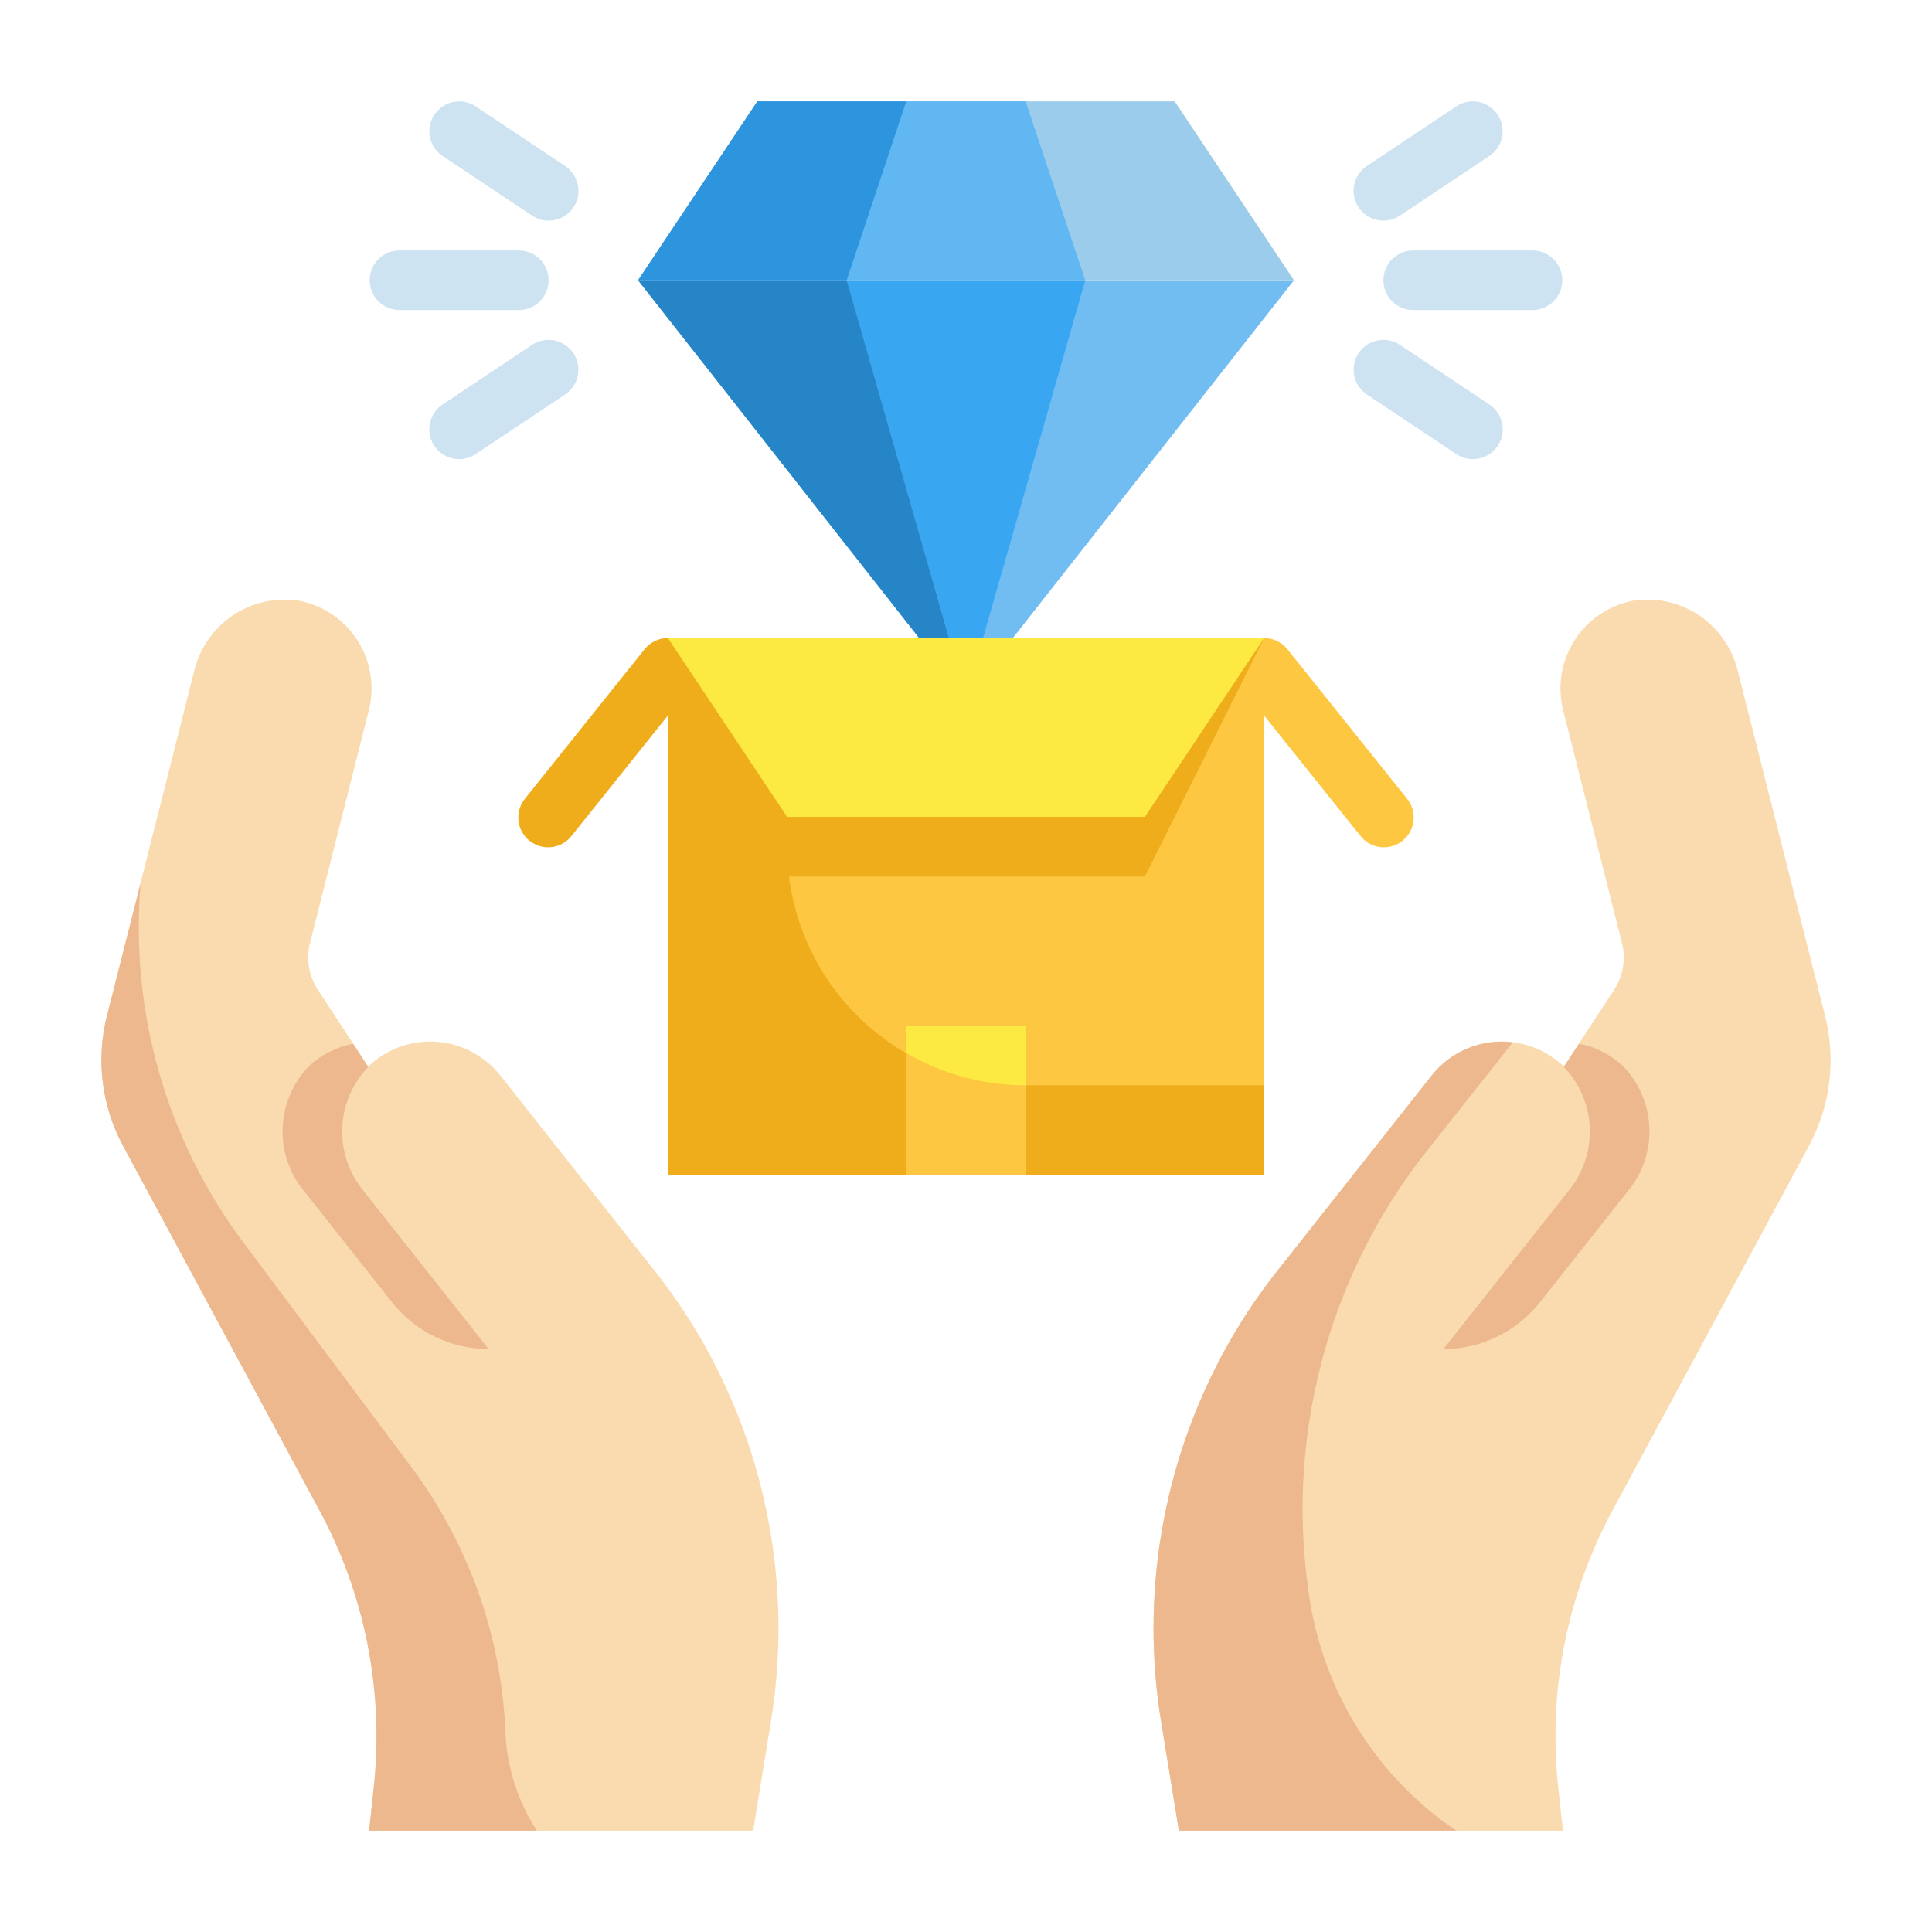
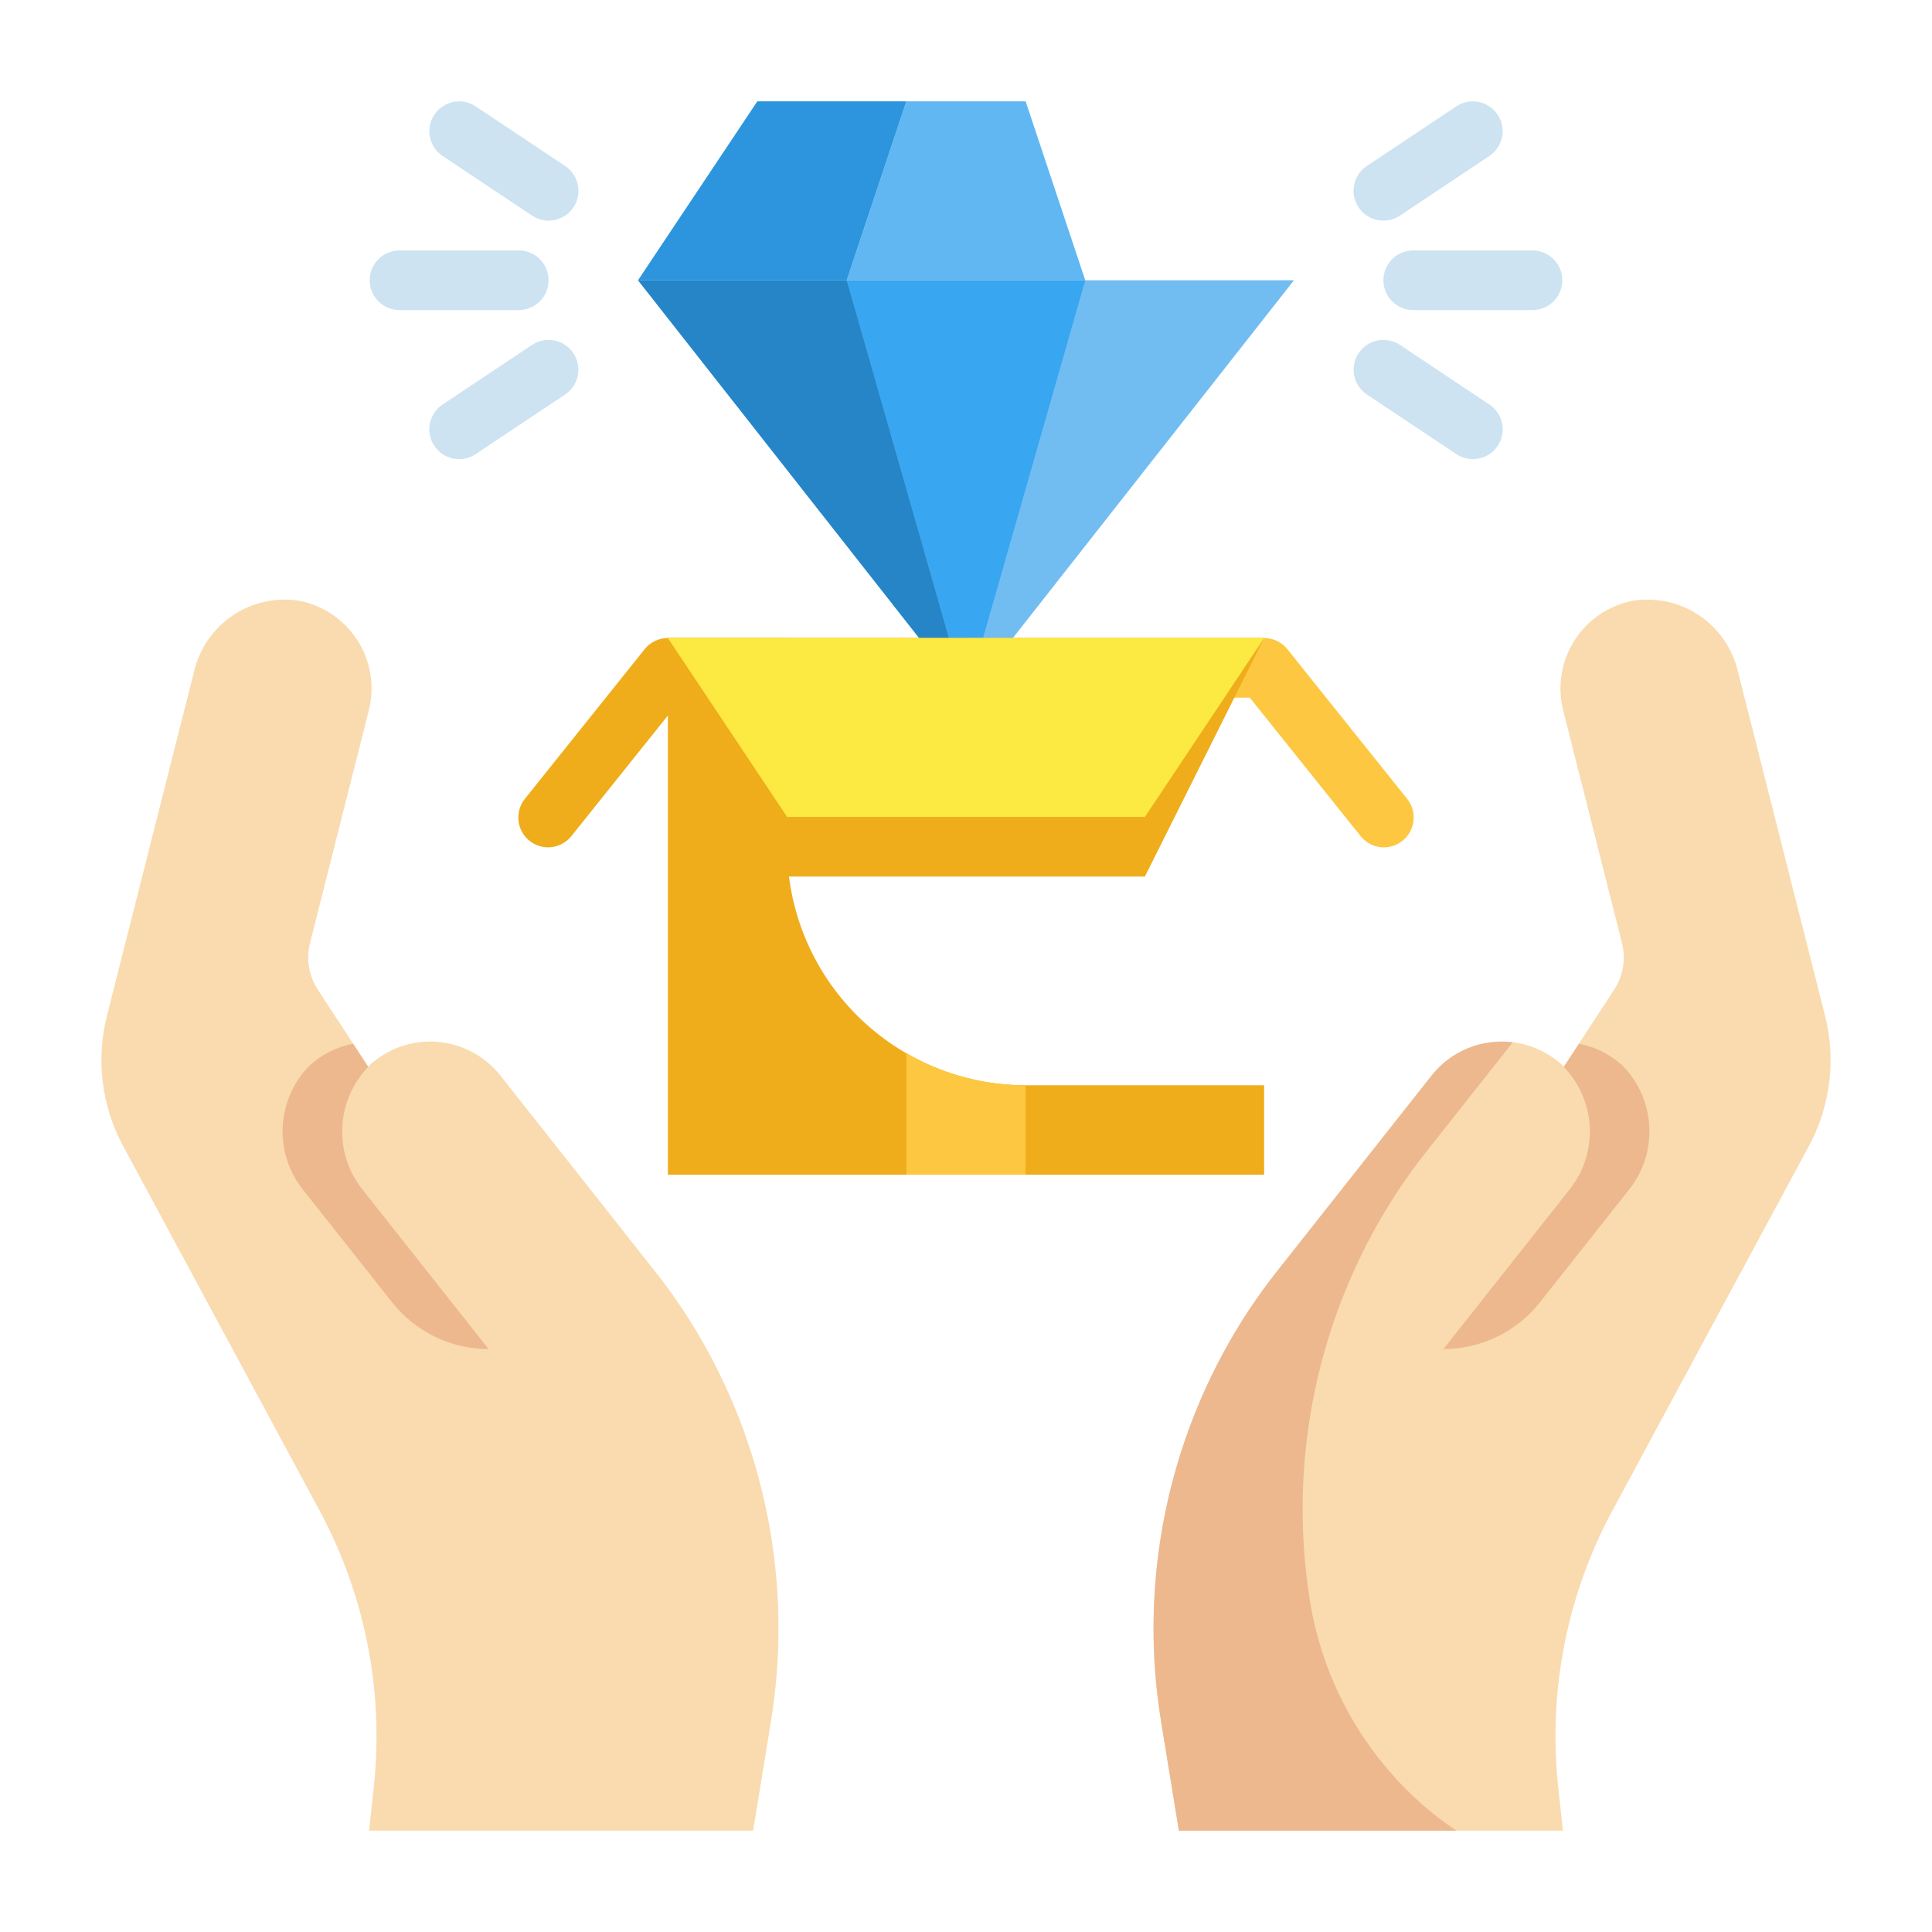
<svg xmlns="http://www.w3.org/2000/svg" width="54" height="54" viewBox="0 0 54 54" fill="none">
  <path d="M36.167 7.833H17.833L27 19.5L36.167 7.833Z" fill="#71BDF2" />
-   <path d="M36.167 7.833H17.833L21.167 2.833H32.833L36.167 7.833Z" fill="#9CCCEC" />
  <path d="M30.333 7.833H23.667L27 19.5L30.333 7.833Z" fill="#39A6F1" />
  <path d="M30.333 7.833H23.667L25.333 2.833H28.667L30.333 7.833Z" fill="#60B7F2" />
  <path d="M17.833 7.833L27 19.5L23.667 7.833H17.833Z" fill="#2585C7" />
  <path d="M25.333 2.833H21.167L17.833 7.833H23.667L25.333 2.833Z" fill="#2C95DD" />
  <path d="M38.667 6.167C38.488 6.167 38.313 6.11 38.17 6.003C38.026 5.897 37.92 5.747 37.868 5.575C37.816 5.404 37.821 5.221 37.881 5.052C37.941 4.884 38.054 4.739 38.203 4.64L40.703 2.973C40.887 2.851 41.112 2.806 41.329 2.849C41.546 2.893 41.736 3.02 41.859 3.204C41.982 3.388 42.026 3.613 41.983 3.83C41.94 4.047 41.812 4.237 41.628 4.36L39.128 6.027C38.992 6.118 38.831 6.167 38.667 6.167Z" fill="#CDE3F2" />
  <path d="M42.833 8.667H39.5C39.279 8.667 39.067 8.579 38.911 8.423C38.754 8.266 38.667 8.054 38.667 7.833C38.667 7.612 38.754 7.4 38.911 7.244C39.067 7.088 39.279 7 39.5 7H42.833C43.054 7 43.266 7.088 43.422 7.244C43.579 7.4 43.667 7.612 43.667 7.833C43.667 8.054 43.579 8.266 43.422 8.423C43.266 8.579 43.054 8.667 42.833 8.667Z" fill="#CDE3F2" />
  <path d="M41.167 12.833C41.002 12.833 40.842 12.785 40.705 12.693L38.205 11.027C38.021 10.904 37.894 10.713 37.85 10.497C37.807 10.28 37.852 10.055 37.974 9.871C38.097 9.687 38.288 9.559 38.504 9.516C38.721 9.473 38.946 9.517 39.13 9.64L41.63 11.307C41.779 11.406 41.892 11.551 41.952 11.719C42.013 11.887 42.017 12.071 41.965 12.242C41.913 12.413 41.807 12.563 41.664 12.67C41.52 12.776 41.346 12.834 41.167 12.833Z" fill="#CDE3F2" />
  <path d="M15.333 6.167C15.169 6.167 15.008 6.118 14.872 6.027L12.372 4.36C12.188 4.237 12.06 4.047 12.017 3.83C11.995 3.723 11.995 3.612 12.017 3.505C12.038 3.397 12.08 3.295 12.141 3.204C12.202 3.113 12.28 3.035 12.371 2.974C12.462 2.913 12.564 2.871 12.671 2.849C12.888 2.806 13.113 2.851 13.297 2.973L15.797 4.64C15.945 4.739 16.058 4.884 16.119 5.052C16.179 5.221 16.184 5.404 16.132 5.575C16.08 5.747 15.974 5.897 15.83 6.003C15.687 6.11 15.512 6.167 15.333 6.167Z" fill="#CDE3F2" />
  <path d="M14.5 8.667H11.167C10.946 8.667 10.734 8.579 10.577 8.423C10.421 8.266 10.333 8.054 10.333 7.833C10.333 7.612 10.421 7.4 10.577 7.244C10.734 7.088 10.946 7 11.167 7H14.5C14.721 7 14.933 7.088 15.089 7.244C15.245 7.4 15.333 7.612 15.333 7.833C15.333 8.054 15.245 8.266 15.089 8.423C14.933 8.579 14.721 8.667 14.5 8.667Z" fill="#CDE3F2" />
  <path d="M12.833 12.833C12.654 12.834 12.48 12.776 12.336 12.67C12.193 12.563 12.087 12.413 12.035 12.242C11.983 12.071 11.987 11.887 12.048 11.719C12.108 11.551 12.221 11.406 12.37 11.307L14.87 9.64C14.961 9.579 15.063 9.537 15.171 9.516C15.278 9.495 15.388 9.495 15.496 9.516C15.603 9.538 15.705 9.58 15.796 9.641C15.887 9.702 15.965 9.78 16.026 9.871C16.087 9.962 16.129 10.064 16.15 10.171C16.171 10.279 16.171 10.389 16.15 10.497C16.128 10.604 16.086 10.706 16.025 10.797C15.964 10.888 15.886 10.966 15.795 11.027L13.295 12.693C13.158 12.785 12.998 12.833 12.833 12.833Z" fill="#CDE3F2" />
  <path d="M50.567 32.017L45.075 42.208C43.799 44.568 43.267 47.258 43.55 49.925L43.683 51.167H32.95L32.45 48.1C31.88 44.584 32.487 40.978 34.175 37.842C34.62 37.013 35.139 36.227 35.725 35.492L40.017 30.058C40.227 29.793 40.489 29.573 40.788 29.412C41.086 29.251 41.414 29.152 41.751 29.122C42.089 29.091 42.429 29.13 42.751 29.235C43.073 29.34 43.37 29.51 43.625 29.733C43.658 29.758 43.675 29.792 43.708 29.817L45.108 27.675C45.237 27.482 45.323 27.265 45.362 27.036C45.4 26.808 45.391 26.574 45.333 26.35L43.692 19.858C43.608 19.529 43.593 19.186 43.646 18.851C43.7 18.515 43.821 18.194 44.003 17.907C44.185 17.62 44.423 17.373 44.703 17.182C44.984 16.99 45.3 16.857 45.633 16.792C46.282 16.688 46.947 16.834 47.493 17.2C48.038 17.567 48.425 18.127 48.575 18.767L51.017 28.417C51.318 29.631 51.158 30.914 50.567 32.017Z" fill="#F9DBAF" />
  <path d="M21.758 45.5C21.759 46.371 21.69 47.24 21.55 48.1L21.05 51.167H10.317L10.45 49.925C10.732 47.258 10.201 44.568 8.925 42.208L3.433 32.017C2.842 30.914 2.682 29.631 2.983 28.417L5.425 18.767C5.575 18.127 5.962 17.567 6.507 17.2C7.053 16.834 7.717 16.688 8.367 16.792C8.7 16.857 9.016 16.99 9.297 17.182C9.577 17.373 9.815 17.62 9.997 17.907C10.179 18.194 10.3 18.515 10.354 18.851C10.407 19.186 10.392 19.529 10.308 19.858L8.667 26.35C8.609 26.574 8.6 26.808 8.638 27.036C8.677 27.265 8.763 27.482 8.892 27.675L10.292 29.817C10.325 29.792 10.342 29.758 10.375 29.733C10.63 29.51 10.927 29.34 11.249 29.235C11.571 29.13 11.911 29.091 12.249 29.122C12.586 29.152 12.914 29.251 13.212 29.412C13.51 29.573 13.773 29.793 13.983 30.058L18.275 35.492C18.861 36.227 19.38 37.013 19.825 37.842C21.093 40.195 21.758 42.827 21.758 45.5Z" fill="#F9DBAF" />
  <path d="M10.958 36.399L8.5 33.292C8.087 32.794 7.874 32.16 7.9 31.514C7.927 30.868 8.191 30.254 8.643 29.792C8.985 29.474 9.409 29.259 9.868 29.173L10.293 29.821C9.851 30.279 9.592 30.884 9.566 31.52C9.539 32.157 9.748 32.78 10.151 33.273L13.658 37.708C13.138 37.707 12.626 37.589 12.158 37.363C11.691 37.136 11.28 36.807 10.958 36.399Z" fill="#EDB88E" />
-   <path d="M10.45 49.925C10.732 47.258 10.201 44.568 8.925 42.208L3.433 32.017C2.842 30.914 2.682 29.631 2.983 28.417L3.933 24.675C3.625 28.263 4.645 31.84 6.8 34.725L11.475 40.975C13.084 43.118 14.008 45.698 14.125 48.375V48.383C14.161 49.374 14.466 50.337 15.008 51.167H10.317L10.45 49.925Z" fill="#EDB88E" />
  <path d="M43.042 36.399L45.5 33.292C45.913 32.794 46.127 32.161 46.1 31.514C46.074 30.868 45.809 30.255 45.358 29.792C45.016 29.474 44.592 29.259 44.133 29.173L43.708 29.821C44.15 30.279 44.409 30.884 44.435 31.52C44.461 32.157 44.253 32.78 43.85 33.273L40.343 37.708C40.863 37.707 41.375 37.589 41.842 37.362C42.31 37.136 42.72 36.807 43.042 36.399Z" fill="#EDB88E" />
  <path d="M39.875 50.542C40.14 50.766 40.418 50.975 40.708 51.167H32.95L32.45 48.1C31.88 44.584 32.487 40.978 34.175 37.842C34.62 37.013 35.139 36.227 35.725 35.492L40.017 30.058C40.283 29.722 40.632 29.46 41.029 29.298C41.426 29.136 41.858 29.079 42.283 29.133L39.892 32.158C39.306 32.894 38.787 33.68 38.342 34.508C36.653 37.645 36.047 41.251 36.617 44.767C36.984 47.017 38.139 49.063 39.875 50.542Z" fill="#EDB88E" />
  <path d="M18.667 17.833C18.542 17.833 18.418 17.861 18.305 17.916C18.193 17.97 18.094 18.049 18.016 18.147L14.682 22.313C14.611 22.398 14.557 22.497 14.524 22.603C14.491 22.709 14.48 22.821 14.491 22.932C14.502 23.043 14.534 23.15 14.588 23.248C14.641 23.346 14.713 23.432 14.8 23.501C14.887 23.57 14.987 23.622 15.094 23.652C15.201 23.682 15.313 23.691 15.423 23.677C15.534 23.663 15.64 23.627 15.736 23.572C15.833 23.516 15.917 23.442 15.984 23.353L19.067 19.5H27V17.833H18.667Z" fill="#EFAD1B" />
  <path d="M39.318 22.313L35.984 18.147C35.906 18.049 35.807 17.97 35.694 17.916C35.582 17.861 35.458 17.833 35.333 17.833H27V19.5H34.932L38.016 23.353C38.083 23.442 38.167 23.516 38.264 23.572C38.36 23.627 38.467 23.663 38.577 23.677C38.687 23.691 38.799 23.682 38.906 23.652C39.013 23.622 39.113 23.57 39.2 23.501C39.287 23.432 39.359 23.346 39.412 23.248C39.465 23.15 39.498 23.043 39.509 22.932C39.52 22.821 39.509 22.709 39.476 22.603C39.443 22.497 39.389 22.398 39.318 22.313Z" fill="#FDC741" />
-   <path d="M18.667 17.833H35.333V32.833H18.667V17.833Z" fill="#FDC741" />
  <path d="M35.333 30.333V32.833H18.667V17.833H22V23.667C22 25.435 22.702 27.13 23.953 28.381C25.203 29.631 26.899 30.333 28.667 30.333H35.333Z" fill="#EFAD1B" />
  <path d="M35.333 17.833H18.667L22 24.5H32L35.333 17.833Z" fill="#EFAD1B" />
-   <path d="M25.333 28.667H28.667V32.833H25.333V28.667Z" fill="#FCEA42" />
  <path d="M35.333 17.833H18.667L22 22.833H32L35.333 17.833Z" fill="#FCEA42" />
  <path d="M28.667 30.333V32.833H25.333V29.433C26.344 30.026 27.495 30.337 28.667 30.333Z" fill="#FDC741" />
</svg>